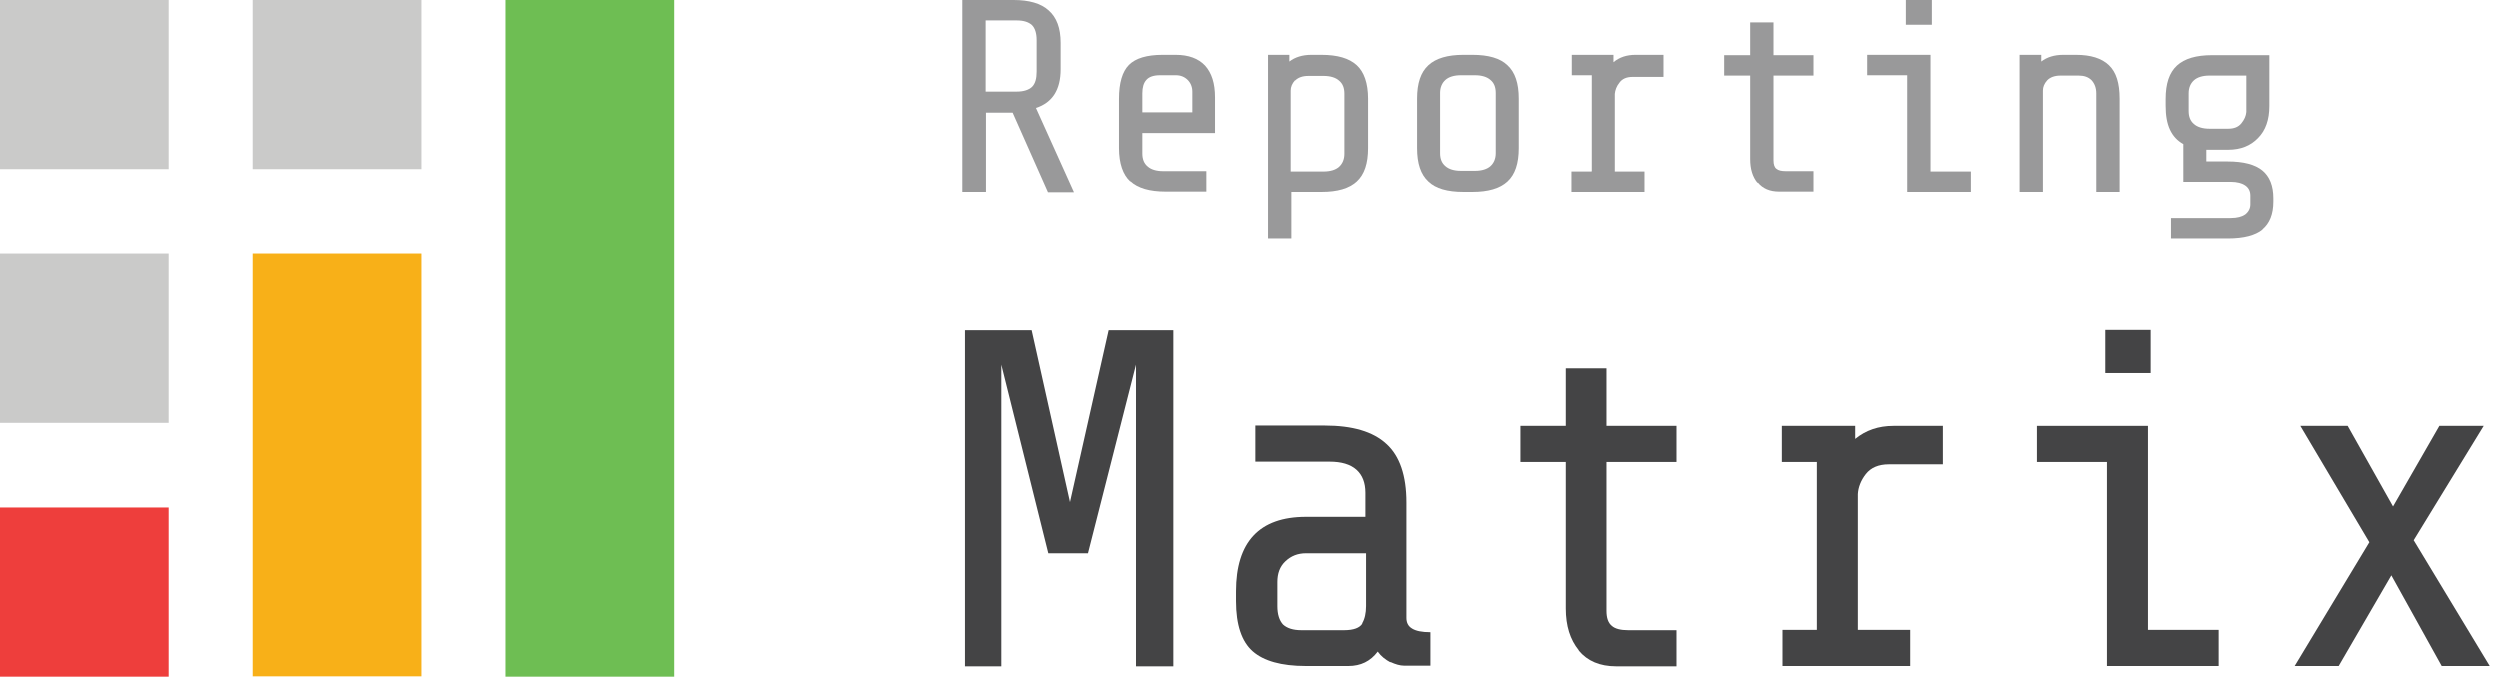
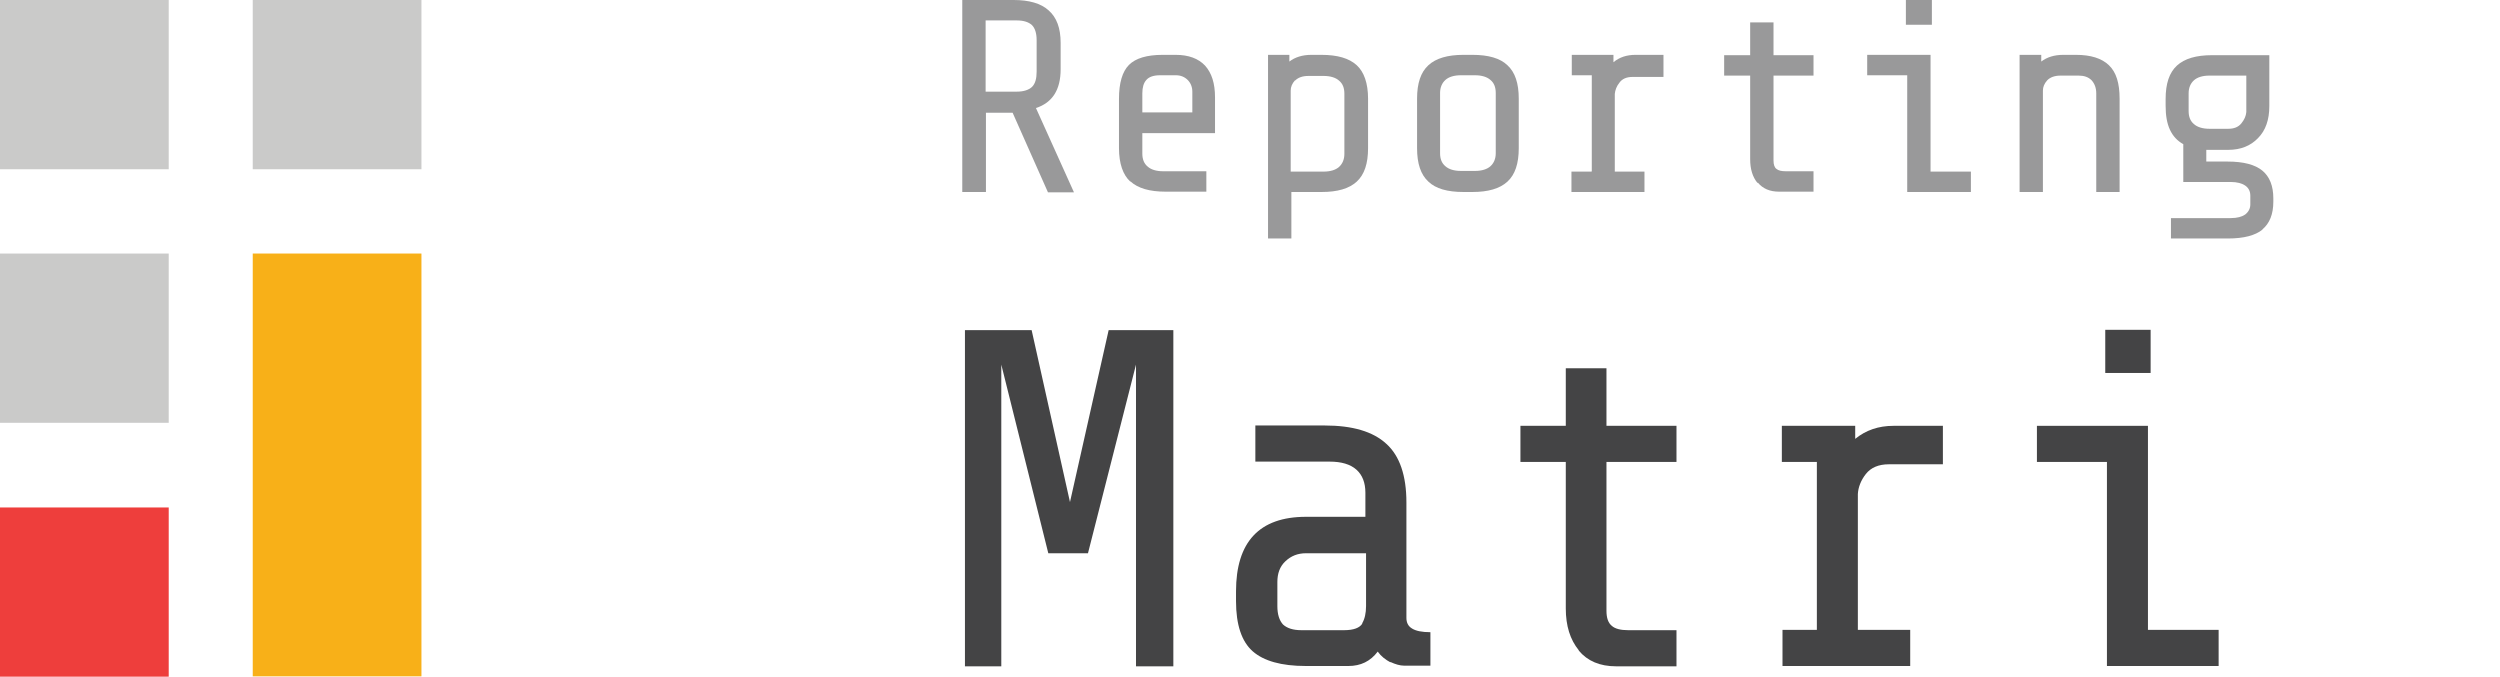
<svg xmlns="http://www.w3.org/2000/svg" width="133" height="36" viewBox="0 0 133 36" fill="none">
  <path d="M8.976 26.996H0V36H8.976V26.996Z" fill="#EE3E3C" />
  <path d="M8.976 13.489H0V22.493H8.976V13.489Z" fill="#CACAC9" />
  <path d="M22.421 13.489H13.446V35.982H22.421V13.489Z" fill="#F8B018" />
-   <path d="M35.867 0H26.891V36H35.867V0Z" fill="#6EBE53" />
  <path d="M8.976 0H0V9.004H8.976V0Z" fill="#CACAC9" />
  <path d="M22.421 0H13.446V9.004H22.421V0Z" fill="#CACAC9" />
  <path d="M57.88 29.434H55.77L53.269 19.397V35.448H51.335V17.564H54.883L56.923 26.711L58.98 17.564H62.422V35.448H60.435V19.397L57.88 29.434Z" fill="#444445" />
  <path d="M73.969 35.235C73.703 35.092 73.473 34.914 73.295 34.665C72.905 35.181 72.391 35.431 71.734 35.431H69.464C68.169 35.431 67.229 35.164 66.643 34.648C66.058 34.132 65.756 33.242 65.756 31.978V31.462C65.756 28.828 66.998 27.494 69.481 27.494H72.639V26.213C72.639 25.679 72.479 25.269 72.16 24.985C71.841 24.7 71.362 24.558 70.741 24.558H66.785V22.636H70.475C71.947 22.636 73.047 22.956 73.756 23.614C74.466 24.255 74.821 25.305 74.821 26.729V32.868C74.821 33.117 74.909 33.313 75.122 33.438C75.317 33.562 75.637 33.633 76.098 33.633V35.413H74.697C74.484 35.413 74.235 35.342 73.969 35.217V35.235ZM72.462 33.17C72.603 32.939 72.674 32.619 72.674 32.245V29.433H69.481C69.038 29.433 68.683 29.576 68.382 29.861C68.08 30.145 67.956 30.519 67.956 30.964V32.245C67.956 32.69 68.062 33.01 68.257 33.224C68.47 33.42 68.79 33.526 69.233 33.526H71.504C72.018 33.526 72.337 33.402 72.479 33.17H72.462Z" fill="#444445" />
  <path d="M83.991 34.594C83.53 34.025 83.3 33.295 83.3 32.37V24.575H80.887V22.654H83.3V19.593H85.464V22.654H89.189V24.575H85.464V32.494C85.464 32.868 85.552 33.135 85.748 33.295C85.925 33.455 86.227 33.526 86.617 33.526H89.189V35.448H85.978C85.109 35.448 84.453 35.164 83.991 34.612V34.594Z" fill="#444445" />
  <path d="M96.657 33.526V24.575H94.794V22.654H98.697V23.348C99.264 22.885 99.938 22.654 100.736 22.654H103.362V24.7H100.488C99.938 24.7 99.53 24.878 99.264 25.216C98.998 25.554 98.856 25.928 98.838 26.284V33.509H101.623V35.431H94.829V33.509H96.692L96.657 33.526Z" fill="#444445" />
  <path d="M108.364 24.575V22.654H114.271V33.509H118.031V35.431H112.089V24.575H108.346H108.364ZM114.413 17.546V19.842H112V17.546H114.413Z" fill="#444445" />
-   <path d="M124.47 35.431H122.076L126.049 28.846L122.377 22.654H124.896L127.309 26.942L129.774 22.654H132.133L128.408 28.739L132.453 35.431H129.898L127.22 30.608L124.417 35.431H124.47Z" fill="#444445" />
  <path d="M52.452 5.979V10.214H51.193V0H53.925C54.741 0 55.379 0.178 55.787 0.552C56.213 0.925 56.426 1.495 56.426 2.278V3.684C56.426 4.787 55.982 5.463 55.113 5.748L57.135 10.232H55.752L53.871 5.997H52.452V5.979ZM54.9 1.335C54.723 1.174 54.457 1.086 54.084 1.086H52.435V4.876H54.084C54.457 4.876 54.723 4.787 54.9 4.627C55.078 4.449 55.149 4.182 55.149 3.808V2.135C55.149 1.762 55.06 1.495 54.9 1.335Z" fill="#99999A" />
  <path d="M60.133 9.663C59.743 9.307 59.53 8.702 59.53 7.883V5.25C59.53 4.413 59.708 3.808 60.062 3.452C60.417 3.096 61.02 2.918 61.854 2.918H62.546C63.237 2.918 63.752 3.114 64.107 3.488C64.461 3.879 64.639 4.431 64.639 5.178V7.083H60.772V8.168C60.772 8.471 60.861 8.702 61.056 8.862C61.233 9.022 61.517 9.111 61.872 9.111H64.178V10.197H62.014C61.162 10.197 60.541 10.019 60.133 9.645V9.663ZM63.432 4.876C63.432 4.627 63.344 4.413 63.184 4.253C63.025 4.093 62.812 4.004 62.563 4.004H61.712C61.357 4.004 61.127 4.093 60.985 4.253C60.843 4.413 60.772 4.645 60.772 4.965V5.979H63.432V4.876Z" fill="#99999A" />
  <path d="M68.594 2.918V3.274C68.896 3.043 69.286 2.918 69.765 2.918H70.297C71.149 2.918 71.77 3.096 72.178 3.47C72.568 3.826 72.781 4.431 72.781 5.25V7.883C72.781 8.702 72.586 9.289 72.178 9.663C71.77 10.037 71.149 10.214 70.315 10.214H68.701V12.688H67.459V2.918H68.63H68.594ZM68.896 4.271C68.736 4.449 68.665 4.627 68.665 4.823V9.129H70.421C70.776 9.129 71.06 9.04 71.237 8.88C71.415 8.72 71.521 8.488 71.521 8.186V4.983C71.521 4.68 71.433 4.449 71.237 4.289C71.06 4.129 70.776 4.04 70.421 4.04H69.606C69.286 4.04 69.056 4.129 68.896 4.289V4.271Z" fill="#99999A" />
  <path d="M80.195 9.663C79.787 10.037 79.166 10.214 78.333 10.214H77.854C77.002 10.214 76.382 10.037 75.991 9.663C75.583 9.289 75.388 8.702 75.388 7.883V5.25C75.388 4.431 75.583 3.844 75.991 3.47C76.399 3.096 77.02 2.918 77.854 2.918H78.333C79.184 2.918 79.805 3.096 80.195 3.47C80.603 3.844 80.798 4.431 80.798 5.25V7.883C80.798 8.702 80.603 9.289 80.195 9.663ZM79.291 4.253C79.113 4.093 78.829 4.004 78.475 4.004H77.712C77.357 4.004 77.073 4.093 76.896 4.253C76.719 4.413 76.612 4.645 76.612 4.947V8.15C76.612 8.453 76.701 8.684 76.896 8.844C77.073 9.004 77.357 9.093 77.712 9.093H78.475C78.829 9.093 79.113 9.004 79.291 8.844C79.468 8.684 79.574 8.453 79.574 8.15V4.947C79.574 4.645 79.486 4.413 79.291 4.253Z" fill="#99999A" />
  <path d="M84.683 9.111V4.004H83.619V2.918H85.836V3.31C86.156 3.043 86.546 2.918 87.007 2.918H88.497V4.093H86.847C86.528 4.093 86.297 4.2 86.156 4.395C85.996 4.591 85.925 4.805 85.907 5V9.129H87.486V10.214H83.601V9.129H84.665L84.683 9.111Z" fill="#99999A" />
  <path d="M93.499 9.734C93.233 9.414 93.109 8.987 93.109 8.471V4.022H91.725V2.936H93.109V1.192H94.351V2.936H96.479V4.022H94.351V8.542C94.351 8.755 94.404 8.915 94.51 8.987C94.617 9.076 94.776 9.111 95.007 9.111H96.479V10.197H94.652C94.155 10.197 93.783 10.037 93.517 9.716L93.499 9.734Z" fill="#99999A" />
  <path d="M99.335 4.004V2.918H102.705V9.129H104.852V10.214H101.464V4.004H99.317H99.335ZM102.776 0V1.317H101.393V0H102.776Z" fill="#99999A" />
  <path d="M108.595 2.918V3.274C108.896 3.043 109.286 2.918 109.765 2.918H110.439C111.22 2.918 111.805 3.096 112.195 3.47C112.586 3.844 112.763 4.431 112.763 5.25V10.214H111.521V4.965C111.521 4.68 111.433 4.449 111.273 4.271C111.096 4.093 110.865 4.022 110.581 4.022H109.623C109.304 4.022 109.073 4.111 108.914 4.271C108.754 4.449 108.683 4.627 108.683 4.823V10.214H107.442V2.918H108.612H108.595Z" fill="#99999A" />
  <path d="M120.373 12.208C119.983 12.528 119.362 12.688 118.528 12.688H115.495V11.603H118.67C119.025 11.603 119.273 11.531 119.45 11.407C119.628 11.264 119.717 11.086 119.717 10.873V10.41C119.717 10.179 119.628 10.001 119.45 9.876C119.273 9.752 119.007 9.681 118.67 9.681H116.151V7.67C115.832 7.492 115.601 7.243 115.442 6.905C115.282 6.566 115.211 6.139 115.211 5.623V5.267C115.211 4.449 115.406 3.862 115.814 3.488C116.222 3.114 116.843 2.936 117.677 2.936H120.728V5.641C120.728 6.371 120.533 6.94 120.125 7.349C119.734 7.759 119.202 7.972 118.546 7.972H117.375V8.595H118.51C119.344 8.595 119.965 8.755 120.355 9.076C120.745 9.396 120.941 9.894 120.941 10.553V10.731C120.941 11.389 120.745 11.887 120.355 12.208H120.373ZM119.238 6.566C119.397 6.371 119.486 6.175 119.504 5.961V4.022H117.535C117.18 4.022 116.896 4.111 116.719 4.271C116.541 4.431 116.435 4.662 116.435 4.965V5.908C116.435 6.211 116.524 6.442 116.719 6.602C116.896 6.762 117.18 6.851 117.535 6.851H118.546C118.847 6.851 119.078 6.762 119.238 6.566Z" fill="#99999A" />
</svg>